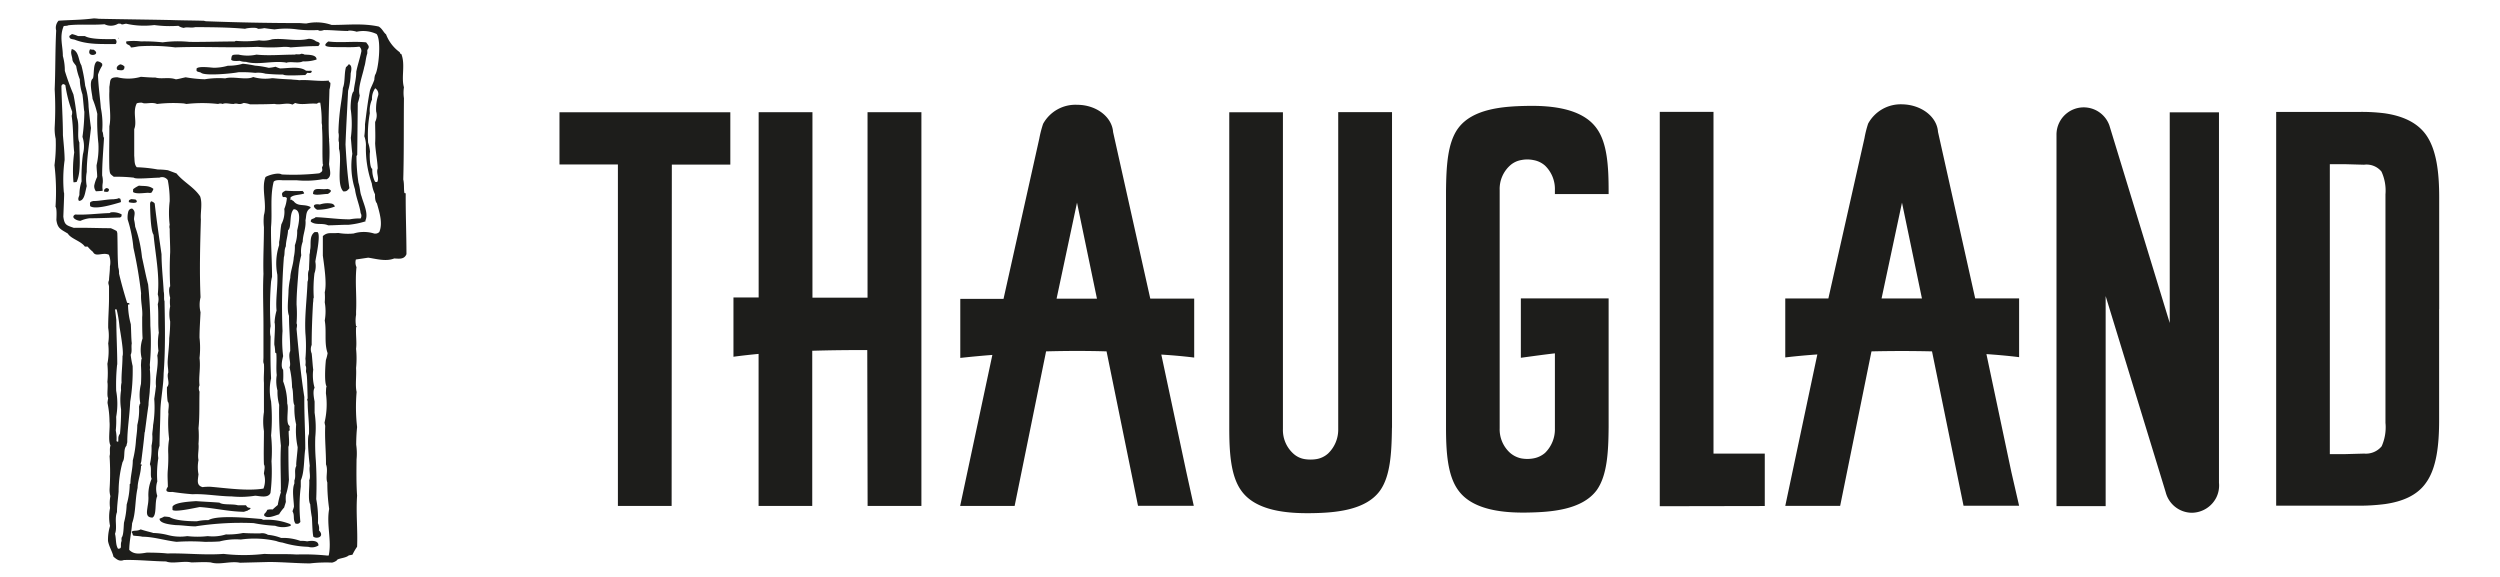
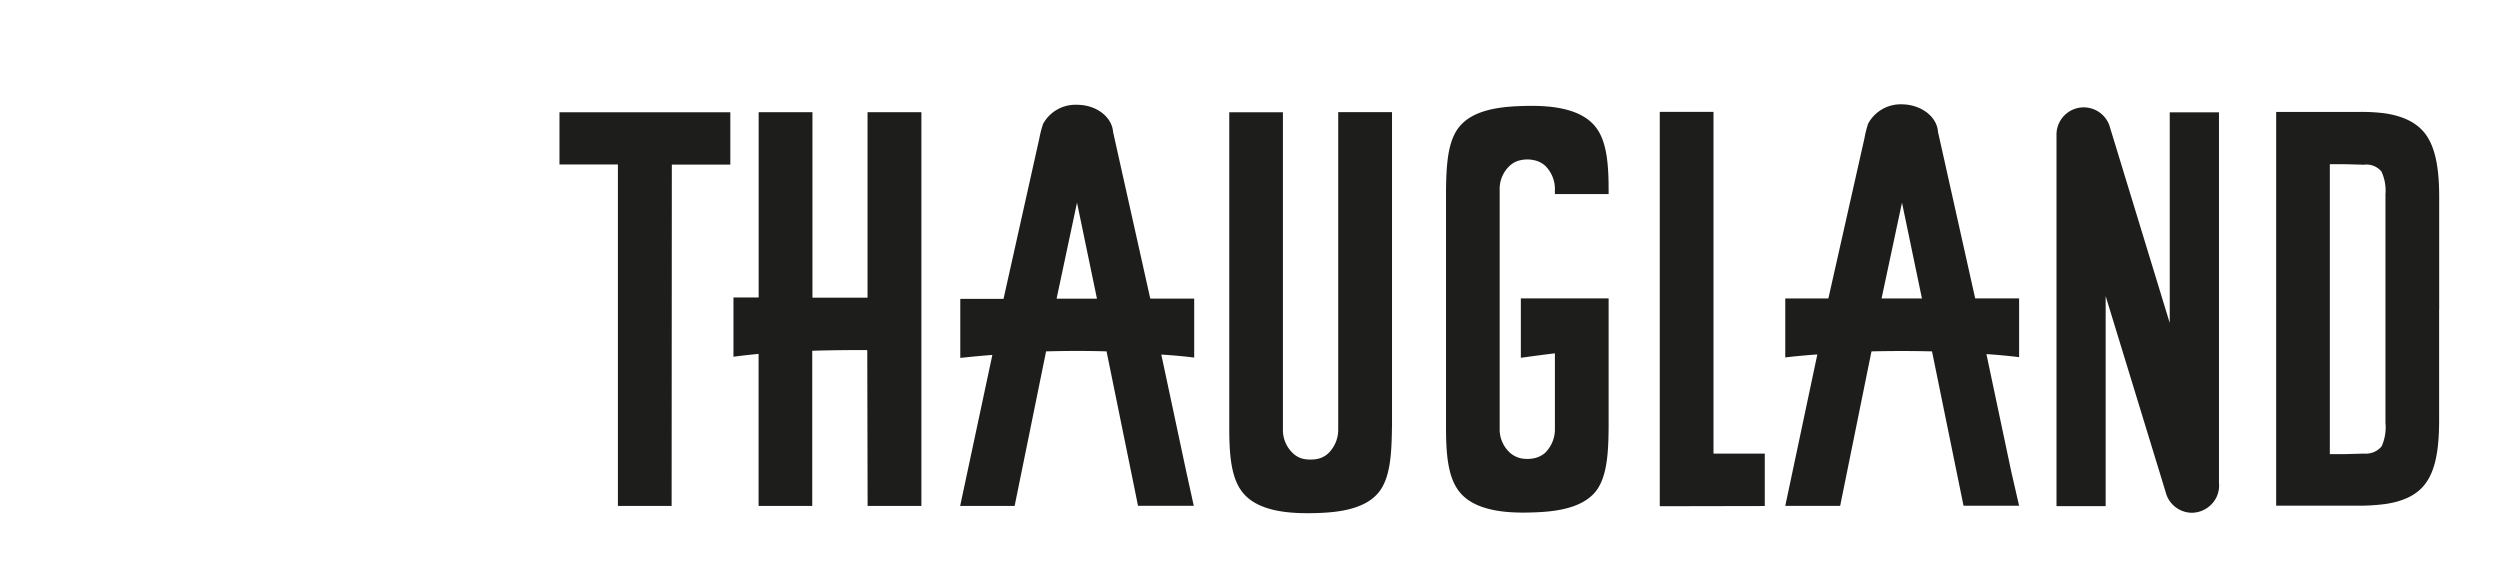
<svg xmlns="http://www.w3.org/2000/svg" id="bc80ec44-496a-4c0c-b890-29967f9a868e" data-name="Layer 1" viewBox="0 0 367.13 84.78">
  <defs>
    <style>.bd8468c0-2db3-4122-849c-0db26e1b7d8f{fill:#1d1d1b;}</style>
  </defs>
  <path class="bd8468c0-2db3-4122-849c-0db26e1b7d8f" d="M98.66,24.17h8.59V16.49l-25.09,0v7.66h8.58l0,50.15h7.89ZM127.41,74.3h7.9l0-57.82H127.4V43.71l-8.09,0V16.48h-7.9l0,27.2h-3.7v8.71c1.23-.17,2.45-.3,3.69-.42l0,22.33h7.88V51.51c2.67-.08,5.35-.11,8.08-.1Zm33.68-30.44h-5.93l3-14.1Zm13.13,25.47-3.68-17.26c1.61.1,3.22.24,4.83.44V43.85h-6.45l-5.46-24.46h0c-.16-2.23-2.47-4-5.28-4a5.41,5.41,0,0,0-5,2.8,16.46,16.46,0,0,0-.56,2.17l-5.25,23.53-6.35,0v8.67c1.57-.17,3.15-.32,4.71-.44L141,74.3h8l4.62-22.7c3-.08,5.93-.09,8.88,0l3.94,19.32.68,3.36h8.19Zm30.2-6.52V16.47h-7.9l0,46.33V63a4.85,4.85,0,0,1-1.48,3.59,3.38,3.38,0,0,1-1.66.82,5.46,5.46,0,0,1-1.85,0,3.21,3.21,0,0,1-1.67-.86,4.67,4.67,0,0,1-1.46-3.57V60.21l0-43.72-7.88,0V62.83c0,3.56.2,7.07,1.77,9.23,2.13,3,6.79,3.34,10.17,3.3s8.05-.34,10.19-3.3c1.56-2.17,1.71-5.67,1.76-9.25m18.93-10.27c2.15-.29,3.72-.51,5-.65v11a4.85,4.85,0,0,1-1.45,3.62,3.54,3.54,0,0,1-1.68.8,4.94,4.94,0,0,1-1.84,0,3.62,3.62,0,0,1-1.68-.87,4.66,4.66,0,0,1-1.46-3.57V27.91a4.64,4.64,0,0,1,1.47-3.56,3.28,3.28,0,0,1,1.67-.84,4.52,4.52,0,0,1,1.83,0,3.46,3.46,0,0,1,1.69.81,4.78,4.78,0,0,1,1.45,3.6v.58l7.89,0v-.4h0c0-3.58-.18-7.08-1.76-9.25-2.14-3-6.81-3.36-10.17-3.3s-8,.34-10.17,3.29c-1.59,2.17-1.74,5.69-1.78,9.27h0V54.84l0,5.27V62.7h0c0,3.59.2,7.09,1.78,9.27,2.12,3,6.8,3.36,10.17,3.3s8-.35,10.18-3.29c1.56-2.19,1.72-5.68,1.75-9.26h0V47.43h0V43.82H223.34Zm35.82,21.77v-7.7h-7.53V16.43h-7.89V74.34Zm23.08-30.48h-5.93l3-14.07Zm13.13,25.48L291.71,52c1.6.11,3.2.25,4.8.45V43.82h-6.45L284.6,19.37h0c-.15-2.25-2.47-4-5.26-4.05a5.45,5.45,0,0,0-5,2.83,15.71,15.71,0,0,0-.54,2.15L268.5,43.83h-6.33v8.66c1.57-.19,3.15-.33,4.71-.44l-4.71,22.24,8.06,0,4.6-22.69c3-.07,5.93-.07,8.89,0l3.94,19.3.69,3.37h8.16Zm30.49,1.63c0-18.1,0-36.29,0-54.44h-7.23V47.43l-8.86-29A4,4,0,0,0,302,19.78l0,54.55h7.22l0-30.85,8.48,27.7h0l.34,1.12a4,4,0,0,0,3.85,3A4.08,4.08,0,0,0,325.5,73a4,4,0,0,0,.37-2m24.45-8.8a6.86,6.86,0,0,1-.57,3.34,3,3,0,0,1-2.57,1.07l-2.86.08h-2.18V24.11h2.16l2.87.08a2.84,2.84,0,0,1,2.55,1,6.65,6.65,0,0,1,.59,3.34V62.14m7.89-16.75V38h0c0-4.7,0-8.74,0-9,0-3.61-.37-7-1.94-9.21-1.36-1.9-3.6-2.79-6.05-3.15a26.94,26.94,0,0,0-3.94-.2l-4.12,0v0h-7.89V74.26h12a29.3,29.3,0,0,0,4-.24c2.43-.35,4.67-1.21,6-3.12,1.57-2.17,1.93-5.59,1.93-9.19,0-.28,0-4.33,0-9,0-.76,0-3.72,0-7.31" />
-   <path class="bd8468c0-2db3-4122-849c-0db26e1b7d8f" d="M46.85,77.83a1.81,1.81,0,0,0-.16-1,15.46,15.46,0,0,0-.25-3.54,56.58,56.58,0,0,0-.06-5.66,30,30,0,0,1-.08-3.44,14.59,14.59,0,0,0-.1-3.59c0-.87,0-.87,0-1.64-.08-.4-.31-1.58,0-2A6.72,6.72,0,0,1,46,54.27c-.05-.12-.18-2.08-.23-2.36a1.6,1.6,0,0,1,0-1.25c0-2,.08-4.07.2-6.2.07-.33,0-.59.11-.76a19.43,19.43,0,0,1,.1-3.56,3.34,3.34,0,0,0,.13-1.7c0-.33.87-4,.31-4.36-.18,0-.26,0-.41,0-.88.61-.46,1.91-.68,2.65a2,2,0,0,1-.08.65c0,.76-.06,1.49-.07,2.22-.3.67,0,1.28-.22,1.77-.09,2.58-.45,5.1-.31,7.57a21.17,21.17,0,0,1,0,3.75,3.19,3.19,0,0,1,0,.94c.23.46,0,.75.13,1.12s.13,1.41.2,3.77c-.15.14,0,.34,0,.46,0,1.64.27,3.28.19,4.77-.36.61.09,4.42.12,4.67-.14.72.18,1.58-.08,2.1.08.87-.23,2.88.15,3.54a16.5,16.5,0,0,0,.24,1.92c.07,1,.06,2,.21,2.83.54.4,1.72,0,.82-.94m-.1-40.73v0h.09v0Zm-4.07-7.74V29c.45-.43,1.26-.33,2-.58,0-.16-.13-.27-.23-.38A19.65,19.65,0,0,1,41.94,28c-.53.26-.64.37-.41.92a.59.59,0,0,0,.33,0,1.82,1.82,0,0,1,.27.15,5.37,5.37,0,0,1-.38,1.61,3.88,3.88,0,0,1-.43,2.25c-.18.93-.15,1.81-.33,2.6V36a8.66,8.66,0,0,0-.26,4.35c.08,1.8-.27,3.51-.12,5.26a7.77,7.77,0,0,0-.29,1.77c.18.39-.14,3.26,0,3.38a7.17,7.17,0,0,1,.09,1s.1.12.17.12c.08,1.09-.06,2.2.06,3.2a5.55,5.55,0,0,0,.11,2.28A6.92,6.92,0,0,0,41,59.45a45.44,45.44,0,0,0,.25,6c-.11,2.21,0,4.35,0,6.44a.47.47,0,0,0,0,.4,12.39,12.39,0,0,0-.46,1.87c-.27.23-.51.43-.75.66a2.11,2.11,0,0,0-.79.05,1.58,1.58,0,0,1-.45.61v.24c.49.5,1.55,0,2.18-.19a6.3,6.3,0,0,1,.75-1c.07-.27.17-.53.25-.83a5.8,5.8,0,0,1,0-1,10,10,0,0,0,.45-2.24c-.07-1.6-.07-3.21-.08-4.86.23-.3,0-1.8.05-2.31l.16-.1a1.25,1.25,0,0,1,0-.62c-.69-.35-.1-2.49-.38-3.31A9.35,9.35,0,0,0,41.58,56a14.06,14.06,0,0,0,0-1.7c-.37-.38-.16-1.39,0-2a18.76,18.76,0,0,1-.09-3.69,94,94,0,0,1,.2-10.85c.17-.49,0-1,.29-1.6,0-.75.29-1.54.32-2.35.56-.38.12-2.38.83-3.08,1.31,0,.65,2.49.51,3.12a5.79,5.79,0,0,1-.34,2.17,7.1,7.1,0,0,1-.16,1.78c-.06,1.07-.5,2.07-.51,3a12.63,12.63,0,0,0-.26,1.86c0,1.08-.28,2.81.07,3.72,0,1.8.18,3.52.18,5.17-.37.79.19,1.77-.1,2.39a14,14,0,0,1,.37,2.94c.24.69.06,2.2.35,2.62a10.52,10.52,0,0,0,.25,2.84,11.58,11.58,0,0,0,.22,3.32c0,.6-.29,2.61-.19,2.75-.38.65,0,1.47-.29,2.14v.46c-.38.9-.09,2.45-.06,3.39-.08.37-.18.49-.21.71.36.58,0,1.22.46,1.8.32,0,.4.08.69-.26a23.17,23.17,0,0,1,.06-5.19c0-.29,0-.61,0-.91.55-1.21.45-3.21.66-4.64,0-2.52-.16-5-.14-7.6-.51-3.27-.83-6.61-1.14-10,0-.11.15-.61,0-.82a18.38,18.38,0,0,0,0-2.79c0-1.68.18-3.4.3-5.16a14.42,14.42,0,0,1,.39-2.06,4.17,4.17,0,0,1,.22-2c0-1,.51-2,.4-3.13.16-.64,0-1.35.74-1.8v-.15c-.92-.5-1.83,0-2.48-.86a1.78,1.78,0,0,1-.33-.23M36.43,75v-.1c.07,0,.3-.07.38-.3-.45-.07-.47-.07-.69-.4-.44,0-.81,0-1.18,0-.83-.24-2.19,0-2.72-.39-1.13-.09-2.27-.13-3.44-.22-.85.07-3.11.16-3.45.82v.47c.36.37,3.17-.27,4-.42,2.19.15,4.25.67,6.49.7l.6-.2m2,1.26c-1.56-.12-6.43-.64-7.81.16a7.27,7.27,0,0,0-1.7.17c-1,0-3.11-.06-4-.61a5.29,5.29,0,0,0-.81-.08c-.27.18-.6.26-.67.33,0,.74,1.87.87,2.43.93.87,0,1.79.17,2.82.18a43.33,43.33,0,0,1,8.57-.48,22.23,22.23,0,0,0,3.15.39,3.34,3.34,0,0,0,2.31,0,1.32,1.32,0,0,1-.05-.23,9.25,9.25,0,0,0-4-.64,2.29,2.29,0,0,0-.23-.1m-16,2c-.49-.14-1.06-.26-1.77-.5-.56.31-1,.09-1.3.33v.17c.14.07.09.28.19.38s.78.06,1.38.2c1.57,0,3.3.55,5,.75a29.89,29.89,0,0,1,4.11,0c.71,0,1.44,0,2.21-.06a9.55,9.55,0,0,1,3.12-.28,14.47,14.47,0,0,1,5.19.22,3.9,3.9,0,0,0,.93.23,14.16,14.16,0,0,0,3.77.62,1.82,1.82,0,0,0,1.51-.2c0-.82-1.16-.7-1.66-.6a4.19,4.19,0,0,0-1-.07A7.45,7.45,0,0,0,41.29,79a7.09,7.09,0,0,0-1.94-.46,1.62,1.62,0,0,0-1.16-.21c-.82,0-1.65,0-2.49-.06a11,11,0,0,1-2.52.21,6.54,6.54,0,0,1-2.68.25,13.08,13.08,0,0,1-3,0,7,7,0,0,1-2.78-.14,9.54,9.54,0,0,0-2.25-.32M22.2,29.55a.78.78,0,0,0-.16.29c0,.77.06,4.05.51,4.63.27,2.9.92,5.94.62,8.76a2.35,2.35,0,0,1,0,1.43c.15,1.44,0,2.87.15,4.2a8.88,8.88,0,0,0-.05,2.67c-.07.24-.11.49-.17.69.24,1.53-.35,3.12-.19,4.5-.07.43-.05.5-.26,1.86a15.89,15.89,0,0,1-.17,3.87c0,.39-.11,1-.12,1.34a5.32,5.32,0,0,1-.11,1.66,10.33,10.33,0,0,1-.24,2.72c.31.57,0,1.64.26,2.14a6,6,0,0,0-.47,2.76,6.28,6.28,0,0,1-.12,1.26c-.09.77-.36,1.67.7,1.68.69-.33.29-2.3.72-3.17a3.51,3.51,0,0,1,0-2.15,14.65,14.65,0,0,1,.15-3.42,3.47,3.47,0,0,1,.18-1.8c0-1.58.1-3.31.12-5s.46-3.73.48-5.64c.27-3.48.2-7,.13-10.61-.13-.28,0-.88-.12-1.41-.09-1.78-.31-3.56-.32-5.48-.35-2.45-.73-5-1-7.44a.83.83,0,0,0-.56-.33m1.87.88h.09s0,0-.06,0a0,0,0,0,1,0,0M19.54,28.2c.46.33,1.54.13,2.22.11a1.26,1.26,0,0,0,.46,0,1.72,1.72,0,0,0,.31-.57c-.66-.54-1.44-.38-2.12-.48a4.38,4.38,0,0,0-.86.52Zm-.62,1.48c.19.11,1.57.28,1.06-.32-.08-.07-.08-.07-.71-.12-.39.16-.35.2-.35.44M16.1,31.29c-1.69.05-3.44.3-5.06.21-.75.43.25.93.78.93a4.45,4.45,0,0,1,1.36-.38c.81,0,1,0,4.45-.11.21-.13.23-.13.23-.46a2.64,2.64,0,0,0-1.6-.29l-.16.1M16,27.8a.46.46,0,0,0-.44-.17,2.75,2.75,0,0,0-.27.24v.28c.31,0,.71.18.71-.35m-.14-5.06h0v-.06h0Zm.85,6.52c-1,0-2.08.27-3,.26-.63.14-.48.26-.48.74.72.6,3.6-.3,4.48-.56.07-.1.07-.1,0-.37s-.11-.14-.32-.23c-.13.09-.13.09-.71.16m-1.48-9.08c-.09-.73-.09-.73-.19-.92a12.19,12.19,0,0,0-.2-3.4c-.12-1.57-.37-3.18-.42-4.88A5.5,5.5,0,0,1,15,9.66a.73.73,0,0,0,0-.3A1.08,1.08,0,0,0,14.25,9c-.61.37-.39,1.91-.6,2.51-.64.44-.08,2.38-.06,3a12.65,12.65,0,0,1,.7,2.22,31.09,31.09,0,0,0,.16,4.36,11.26,11.26,0,0,1-.27,3.17c0,.64.1,1.18.09,1.72a5.24,5.24,0,0,0-.43,1.26,1.2,1.2,0,0,0,.25.85c.89-.05.89-.05,1-.1a3.31,3.31,0,0,1,0-1.14A3.26,3.26,0,0,0,15,25.76c0-1.78.17-3.7.28-5.58M13.73,7.29a1.38,1.38,0,0,1-.5-.06c-.71,1.32,1.83.88.5.06m-3.19,0c-.24.44.06,1,.09,1.42s.37.66.56,1a9.54,9.54,0,0,0,.53,1.94,7.31,7.31,0,0,0,.39,2.22c.15,1.17.22,2.48.28,2.51a28.71,28.71,0,0,1-.28,3.72,4.42,4.42,0,0,1,.07,2.54,26.09,26.09,0,0,0-.2,4,6.22,6.22,0,0,0-.32,2c-.14.41-.24.57-.07.86.87,0,.91-1.4,1.15-2.17a5.56,5.56,0,0,1,0-2.07c0-2.12.39-4.26.62-6.47-.14-1-.25-2-.35-3.09a11.56,11.56,0,0,0-.5-3.11,22,22,0,0,0-.56-3c-.47-.74-.32-2.15-1.46-2.4M17,6.45a.49.49,0,0,0-.09-.71c-1.13,0-3.54.09-4.44-.44-.34,0-.7,0-1,0A5.07,5.07,0,0,0,10.56,5c-.13.13-.27.17-.38.29,0,.48.38.43.77.53,1.94.77,4,.63,6,.65m.45-.81h.06v-.1h-.06Zm.89,4.13a1,1,0,0,0-.63-.34c-.42.17-.7.53-.38.83.41,0,1,.25,1-.49M27,5h0V5h0ZM46.72,6.79c.46-.46.14-.57-.31-.72a1.68,1.68,0,0,0-1.1-.37c-1.75.44-3.64-.14-5.35.07a4,4,0,0,1-1.9.15A14.87,14.87,0,0,1,34.67,6a.46.46,0,0,0-.2.09c-2.24,0-4.52.09-6.67.06a16.47,16.47,0,0,0-3.91.07,25.1,25.1,0,0,0-3.19-.14,8.91,8.91,0,0,0-2.15,0c-.14.6.51.34.67.89.39,0,.8-.12,1.2-.17a27.81,27.81,0,0,1,5.3.16c3.94-.16,8,.09,12.1-.08a21.72,21.72,0,0,0,3.86,0c.32,0,.64,0,1,.08,1.34-.09,2.67-.2,4.09-.19M42,9.23c.7-.27,1.78.13,2.49-.22a5.55,5.55,0,0,0,2-.27c0-.82-1.49-.66-1.82-.74-.11-.07-.11-.07-.41-.11-.37.2-.71,0-.95.13-1.9,0-3.87.19-5.64,0a6,6,0,0,1-2.63,0c-1,0-1,0-1.09.73.11.26.85.21,1.25.18a2.38,2.38,0,0,0,.91.15c1.79.51,3.88-.2,5.86.1m-2.42.62h0v.06h0Zm6.12.58a4.45,4.45,0,0,1-.74,0c-.91-.72-2.8-.32-3.81-.33a5.83,5.83,0,0,1-.66-.25,5.89,5.89,0,0,1-1,.16,12.49,12.49,0,0,0-2-.32,15.79,15.79,0,0,0-1.8-.28,7.51,7.51,0,0,1-2.19.29,7.48,7.48,0,0,1-2.05.3c-.33,0-2.2-.29-2.55.11a2.16,2.16,0,0,0,0,.35c.16.17.37.14.64.26.52.54,4.82.1,5.48-.06a17.85,17.85,0,0,1,2.49.09,3.87,3.87,0,0,1,1.5.12,25.57,25.57,0,0,0,2.61.13c.19.24,2.84.07,3.25.07a3.19,3.19,0,0,1,.31-.33c.09,0,.63.18.63-.26m1.68,13.75-.18.45c.15.55-.05.61-.39.82a34.38,34.38,0,0,1-5.51.17c-.55-.34-2,.12-2.39.38-.65,1.63.25,4-.23,5.58a8.18,8.18,0,0,0,0,1.78c0,2.35-.14,4.67-.07,6.86-.12,2.56,0,5,0,7.47,0,.15,0,4.61,0,4.77,0,.47-.08.7.07,1,.07,1-.07,1.85,0,2.74l0,4.31a9.06,9.06,0,0,0,0,2.8c0,1.66-.06,3.32,0,4.89.23.38,0,1,0,1.37a3.28,3.28,0,0,1-.07,2.18c-2.39.39-5.51-.08-7.82-.27-.4,0-.76,0-1.11.06-.95-.26-.7-1-.61-1.89a5.45,5.45,0,0,1,0-2.09c-.16-.76.09-1.56,0-2.37a14.62,14.62,0,0,0,0-2.31c.18-1.71.1-3.56.15-5.37a1.09,1.09,0,0,1,0-.93c-.15-1.23.18-2.55,0-4a13.64,13.64,0,0,0,0-3c0-1.17.09-2.47.15-3.72a4.66,4.66,0,0,1,0-2.2c-.17-3.77-.06-7.64.05-11.45-.09-1,.26-2.32-.11-3.37-.91-1.38-2.45-2.1-3.47-3.37L24.66,25a10.36,10.36,0,0,0-1.49-.11,20.62,20.62,0,0,0-3.08-.33c-.4-.41-.31-1.08-.38-1.68l0-3.92c.46-1.09-.28-2.52.38-3.79a2.12,2.12,0,0,1,.77-.09c.45.28,1.43-.16,2.2.19A20.47,20.47,0,0,1,27,15.19s0,0,.38.08a20.61,20.61,0,0,1,4.65,0,.85.85,0,0,1,.66,0c.44-.21,1,0,1.61,0,.64-.2.69.22,1.48-.15a3.68,3.68,0,0,1,.93.2c1.12,0,2.37,0,3.61-.06.85.21,1.82-.25,2.62.1a3.52,3.52,0,0,0,.4-.24c1,.35,2,0,3.16.11a1.64,1.64,0,0,0,.29-.16.61.61,0,0,0,.24,0,16.92,16.92,0,0,1,.21,3,2,2,0,0,1,.05.69c.13,1.78,0,3.65.11,5.37m.9-12.3c-1.55.16-3-.16-4.39-.05-.18-.06-1-.07-1.06-.11-2.3-.1-2.45-.18-2.9-.19a6.38,6.38,0,0,1-2.77-.17c-1,.5-3-.15-4.1.2a12.48,12.48,0,0,0-3,.13,18.93,18.93,0,0,1-2.81-.29c-.73.15-1,.25-1.44.3-1.08-.37-2.07,0-3-.26-.73,0-1.44-.06-2.14-.11a6.64,6.64,0,0,1-3.45.07c-1.23,0-1,.46-1.18,1.41,0,.16,0,.57,0,.68-.09,1.69.32,3.63,0,5.1,0,2.15-.06,4.22,0,6.23.09.82.09.74.65,1.19a22.63,22.63,0,0,1,2.95.13c.2.27,2.78,0,3.75,0a1,1,0,0,1,1.23.37,15.75,15.75,0,0,1,.28,3.08,14.52,14.52,0,0,0,0,3.48,1,1,0,0,0,0,.58c0,1.2.08,2.35.07,3.44a49.81,49.81,0,0,0,0,5c-.31.32-.06,1.52,0,1.69a4.82,4.82,0,0,0,0,1.25,5.45,5.45,0,0,0,0,2.24,22.18,22.18,0,0,1-.14,2.44c0,1.21-.18,2.38-.23,3.49,0,.78.1,1.05.09,1.56-.29.7.34,1.61-.19,2.14a13.68,13.68,0,0,0,.1,2.1c.35.39,0,1.38.12,1.82a19.9,19.9,0,0,0,.1,3.71,9.6,9.6,0,0,0-.13,2.17,21.74,21.74,0,0,1-.06,2.29c-.09.92,0,1.77,0,2.54-.56.79.1.8.66.76.91.14,1.94.26,2.95.34,1.84-.09,3.79.3,5.77.32a13.37,13.37,0,0,0,3.43-.1c.54,0,1.91.44,2.26-.41a25.54,25.54,0,0,0,.15-4.65,21,21,0,0,0-.06-3.79,28.51,28.51,0,0,0,0-5,7.61,7.61,0,0,1,0-3.39c-.11-2-.1-4-.07-6.12a3.43,3.43,0,0,1,0-1.53,45.16,45.16,0,0,1,.07-6.57c.11-.61.11-.61.14-.64,0-2.34-.18-4.86-.15-7.35.21-2.13-.17-4.38.38-6.63.15-.3.85-.29,1.29-.25.69,0,1.36,0,2.07,0a14.09,14.09,0,0,0,3.89-.16,3.39,3.39,0,0,0,.58,0v.15H48s0-.12,0-.15c.77-.37.44-1.29.32-2.2a21.5,21.5,0,0,0,0-3.51.54.54,0,0,0,0-.28c-.13-2.29,0-4.68.06-7.16a3.37,3.37,0,0,0,.14-1c-.11-.06-.11-.06-.35-.39m-2.2,16.71c.47.26,1.48,0,2.19,0,.44-.29.72-.56-.07-.74-1.08.19-2.1-.39-2.12.75m1,1.54c-1.08-.17-1.09.36-.41.77a7.09,7.09,0,0,0,2.62-.47c-.17-.43-.47-.44-.87-.48a3.51,3.51,0,0,0-1.34.18m6.69,2.34c.49-1-.31-2.54-.57-3.55-.24-.56-.2-1.27-.45-2a26.83,26.83,0,0,1-.29-3.92.55.55,0,0,0,.11-.16l.08-7.6A6.62,6.62,0,0,0,52.83,14c-.35-1,.44-3,.66-4.16.2-.57.21-1.3.45-2V7.34c.4-.5.17-.64-.17-1.12-1.87-.19-3.75.1-5.56-.13-1.33,1,.6.79,2.8.84.58,0,1.18,0,1.76-.08a.8.8,0,0,1,.3.68c-.2,1-.57,2.06-.75,3,0,1.07-.31,2-.37,2.88-.4.24-.52,2.43-.43,2.75a15.4,15.4,0,0,1,0,4.08c.08.79.12,1.57.22,2.35a11.31,11.31,0,0,0,.39,5.21c.15,1.2.69,2.36.83,3.5a.73.73,0,0,1,0,.78,7.85,7.85,0,0,0-1.6.13c-1.68,0-3.41-.26-5-.32-.34.34-.74.14-.72.66.75.58,1.64.14,2.55.54.9,0,2-.09,3-.08a12.34,12.34,0,0,0,2.5-.51m-4-13.07c.17.62-.07,1,.09,1.48v.94c.49,1.65-.43,5.18.64,6.26.39,0,.51,0,.89-.48-.31-2.09-.45-4.25-.57-6.41.09-2.54.25-5.2.38-7.89a9.93,9.93,0,0,0,.38-2.55c.08-.37.28-1.17-.28-1.35a2.12,2.12,0,0,1-.41.43c-.28.91-.11,2.25-.46,3.06-.09,1.24-.33,2.44-.45,3.54s-.19,2.11-.2,3m6,14.61a.83.83,0,0,1-.77.22,5.09,5.09,0,0,0-3,0,8.27,8.27,0,0,1-2.25-.08c-1.09.1-1.56-.17-2.27.46,0,.17,0,1,0,2.87.21,1.59.6,4.1.28,5.38a9.08,9.08,0,0,1,0,1.47,7.7,7.7,0,0,1,0,2.68c.29,1.65-.11,3.29.42,4.79a5.94,5.94,0,0,1-.25,1c-.11,1-.24,3.38.1,3.89-.07.19-.07.19-.1,1a11.64,11.64,0,0,1-.2,4.3,4.26,4.26,0,0,0,.1.49c-.09,2,.13,3.83.11,5.65.35.86-.09,1.87.2,2.68a26.42,26.42,0,0,0,.27,3.87c-.43,2.31.41,4.69-.07,6.84-.1,0-.17,0-.27,0a34,34,0,0,0-4.47-.15c-1.58-.11-3.22,0-4.7-.09a25.93,25.93,0,0,1-6,0c-2.79.21-5.53-.13-8.25-.06-1-.11-2.1-.12-3-.13-1,.16-1.9.33-2.6-.4,0-1.19.33-2.57.42-3.91.57-1.57.41-3.42.81-5.21,0-1,.49-2.11.5-3.24l.14-.06c0-.08,0-.08-.2-.14,0-.15.07-.27.1-.45.16-1.33.36-2.81.49-4.27,0,0,.1,0,.13,0l-.1,0c.18-1.33.34-2.68.54-4,0-.71.18-1.53.19-2.31A15,15,0,0,0,22,54.18c.08-.1,0-.42,0-.65a35.56,35.56,0,0,0,.08-5.67,60.25,60.25,0,0,0-.33-6.09c-.33-1.24-.6-2.69-.9-4a19,19,0,0,0-1-4.48,7.29,7.29,0,0,0-.17-1.07c0-.61.33-1.14-.27-1.59a.54.54,0,0,0-.51.31h-.1v0h.08a3.15,3.15,0,0,0-.13,1.3,19.14,19.14,0,0,1,.84,4.14,63.4,63.4,0,0,1,1.13,6.68c-.08,1.27.27,2.41.16,3.51,0,1.1,0,2.11.06,3.12a5.34,5.34,0,0,0-.12,3c-.07.08-.07.08-.12.93a23.34,23.34,0,0,1,0,2.77,6.92,6.92,0,0,0-.09,2.88c-.07,0-.07,0-.19.45a9.14,9.14,0,0,1-.26,2.7c0,.8-.12,1.51-.19,2.2a16.11,16.11,0,0,1-.47,3c0,1.22-.34,2.27-.35,3.38a.93.93,0,0,1-.1.1,11.11,11.11,0,0,1-.45,3,11.58,11.58,0,0,1-.39,2.64c-.06.57-.05,1.9-.35,2.2a1.87,1.87,0,0,0,0,.49c-.28.68.18,1.16-.53,1.15-.38-.62-.24-1.38-.44-2.19.36-.94-.11-2.11.29-3.19,0-.89.15-1.95.24-3A16.51,16.51,0,0,1,18,67.85c.44-.63.05-1.87.58-2.4,0-.16.08-.34.11-.52,0-1.89.34-3.86.43-5.92a28.07,28.07,0,0,0,.36-5.25,15.35,15.35,0,0,1-.29-1.66c.25-.52.05-1.05.16-1.68-.09-.83-.08-1.81-.14-2.81a11.39,11.39,0,0,1-.41-2.89H19v-.17a.69.69,0,0,0-.33-.07c-.42-1.34-.85-2.86-1.19-4.3a2.7,2.7,0,0,0-.11-.91c-.13-1.56-.08-3.33-.14-5,0-.1-.06-.2-.09-.34a7.83,7.83,0,0,0-.87-.42c-1.84,0-3.72-.09-5.43-.05-1.1-.38-1.38-.42-1.54-1.65.14-3.49.14-3.49.08-3.54a20.71,20.71,0,0,1,.11-4.77c0-1.11-.15-2.44-.25-3.66,0-2.34-.18-4.78-.22-7.26a1.69,1.69,0,0,0,.2-.24.67.67,0,0,1,.38.17,18.45,18.45,0,0,0,1,3.89c0,.21,0,.41-.08.61.28,1.82.18,3.69.38,5.37a19.77,19.77,0,0,0-.11,4.39c.13,0,.13,0,.46-.05.71-1.52.39-4,.41-5.79-.4-.83.07-2.5-.36-3.67-.14-1.15-.28-2.25-.52-3.4a35.28,35.28,0,0,1-1.26-3.46,7.89,7.89,0,0,0-.29-2.18c0-1.51-.53-2.81.12-4.38.24-.08.41,0,.7-.13,1.72-.19,3.5,0,5.3-.15a2.09,2.09,0,0,0,2-.08c.11,0,.25,0,.35,0,.26.2.33.07.82,0a12,12,0,0,0,4.14.2,17.2,17.2,0,0,0,3.53.11A1.89,1.89,0,0,0,27,4.1c.41-.19,1.1.05,1.69-.12C31,4,33.47,4,36,4.23c.12-.1,1.71-.28,1.87,0a4.35,4.35,0,0,0,.94-.1c.49.07,1,.14,1.51.19a11.73,11.73,0,0,1,3.34,0,17.42,17.42,0,0,0,3.05.09c.17.17.57.11.86,0,1.18,0,2.32.13,3.53.14.12-.14,1,0,1.27.11a4.59,4.59,0,0,1,2.94.34c.75,1,.24,5.41-.23,6a2.87,2.87,0,0,0-.11.72c-.21.6-.48,1.08-.63,1.52-.34,1.66-.53,3.37-.74,5A11.6,11.6,0,0,1,53.5,20a4.06,4.06,0,0,1,.24,1.3,15.38,15.38,0,0,0,.86,5.64,5.24,5.24,0,0,0,.47,1.59c0,.45,0,1,.28,1.33.39,1.37.88,2.93.36,4.19m-1.37-11.7a5.43,5.43,0,0,0-.28-1.41,17.54,17.54,0,0,1,.25-4.32,3.94,3.94,0,0,1,.32-2,2.61,2.61,0,0,1,.47-1.66,1,1,0,0,1,.45,1,6.28,6.28,0,0,0-.31,2.41,2.11,2.11,0,0,1-.15,1.54c0,1.14.06,2.07,0,3.13.06,1.25.33,2.52.38,3.69-.26.66.26,1.41-.08,2-.28,0-.28,0-.36-.13a4,4,0,0,1-.36-1.8c-.37-.12-.41-1.94-.35-2.44M17.22,53.56c0-2.08-.13-4.33-.14-6.58-.06-.5-.11-1-.19-1.54h.24A17.23,17.23,0,0,1,17.55,48c.05.34.68,3.8.44,4.3,0,1.36-.18,2.66-.14,3.88a3.64,3.64,0,0,0-.07,1.11,9.24,9.24,0,0,0,0,2.82,34.62,34.62,0,0,1-.16,3.57c-.35.51-.2.69-.26,1.18a.33.33,0,0,1-.25-.08A5.91,5.91,0,0,0,17,63.22a13.58,13.58,0,0,0,.06-2,10.7,10.7,0,0,0,0-3.83,28.77,28.77,0,0,1,.14-3.87M59.39,28.35c-.12-.63,0-1.24-.17-2,.11-3.91.06-7.92.1-11.93a5.4,5.4,0,0,1,0-1.6c-.43-1.48.24-3.36-.39-4.9-.2,0-.17-.15-.24-.26a5.77,5.77,0,0,1-2-2.62c-.36-.26-.53-.81-1.07-1.14-2.34-.52-4.68-.22-6.93-.24A6.71,6.71,0,0,0,45,3.45c-.37,0-.69-.05-1-.06-4.63,0-9.27-.1-13.77-.27l-.3-.07C28.25,3,26.62,3,25,2.94c-3.51-.07-7-.11-10.49-.18a6.76,6.76,0,0,0-.75-.06c-1.82.24-3.42.22-5.16.34a1.54,1.54,0,0,0-.35,1.44c-.15,2.95-.1,5.86-.22,8.64a49,49,0,0,1,0,5.56,6.62,6.62,0,0,0,.15,1.71A23.13,23.13,0,0,1,8,24.26a33.11,33.11,0,0,1,.15,6.13c.23.13.14,1.69.13,1.91.17,1.25.63,1.36,1.68,2,.45.77,1.95,1.1,2.5,1.91.15,0,.28,0,.41,0a5.23,5.23,0,0,0,.78.78c.41.84,1.43,0,2.34.42a3,3,0,0,1,.15,1.73c0,.75-.11,1.39-.13,2-.22.52,0,.61,0,1,0,.17,0,1.43,0,1.6,0,1.52-.14,3-.12,4.42a7.16,7.16,0,0,1,0,2.27,9.76,9.76,0,0,1-.12,3,14.8,14.8,0,0,1,0,2.67c.13.61-.12,2,.11,2.36-.1.65-.1.65-.07.83a13.73,13.73,0,0,1,.27,2.63c.11,1-.25,2.74.15,3.5-.19.54,0,1.12-.14,1.55a37.81,37.81,0,0,1,0,4.89,3.63,3.63,0,0,0,.12,1,5.42,5.42,0,0,0-.05,1.74,6.62,6.62,0,0,0,0,2.63,7.09,7.09,0,0,0-.3,2.21c.15.85.64,1.56.8,2.31.43.35.84.76,1.53.49,2-.06,4.13.18,6.2.21.94.39,2.55-.12,3.69.14.9,0,1.85-.09,2.87,0,1.3.41,2.86-.24,4.29.05l4.25-.11c1.91,0,3.95.19,6,.21a20.81,20.81,0,0,1,3.28-.12,1.75,1.75,0,0,0,.69-.32c.09-.33,1.27-.3,1.76-.74l.54-.1a8.14,8.14,0,0,1,.68-1.17c.11-2.48-.18-4.92,0-7.5-.12-1.68-.1-3.55-.08-5.33a9.14,9.14,0,0,0-.05-2.15,25.8,25.8,0,0,1,.13-2.6,25.86,25.86,0,0,1-.07-5.15c-.23-1,0-2.29-.08-3.51a14.44,14.44,0,0,0,0-2.83c.12-1-.06-2,0-3.19h.13V48a.45.45,0,0,0-.13-.1,4.86,4.86,0,0,1,0-1.66c0-.17,0-.35,0-.55.12-2.13-.17-4.25.06-6.46a1.66,1.66,0,0,1-.09-1.12l1.81-.27c1.09.15,2.58.61,3.81.12.61,0,1.47.22,1.81-.64,0-2.86-.13-5.92-.11-8.93" />
</svg>